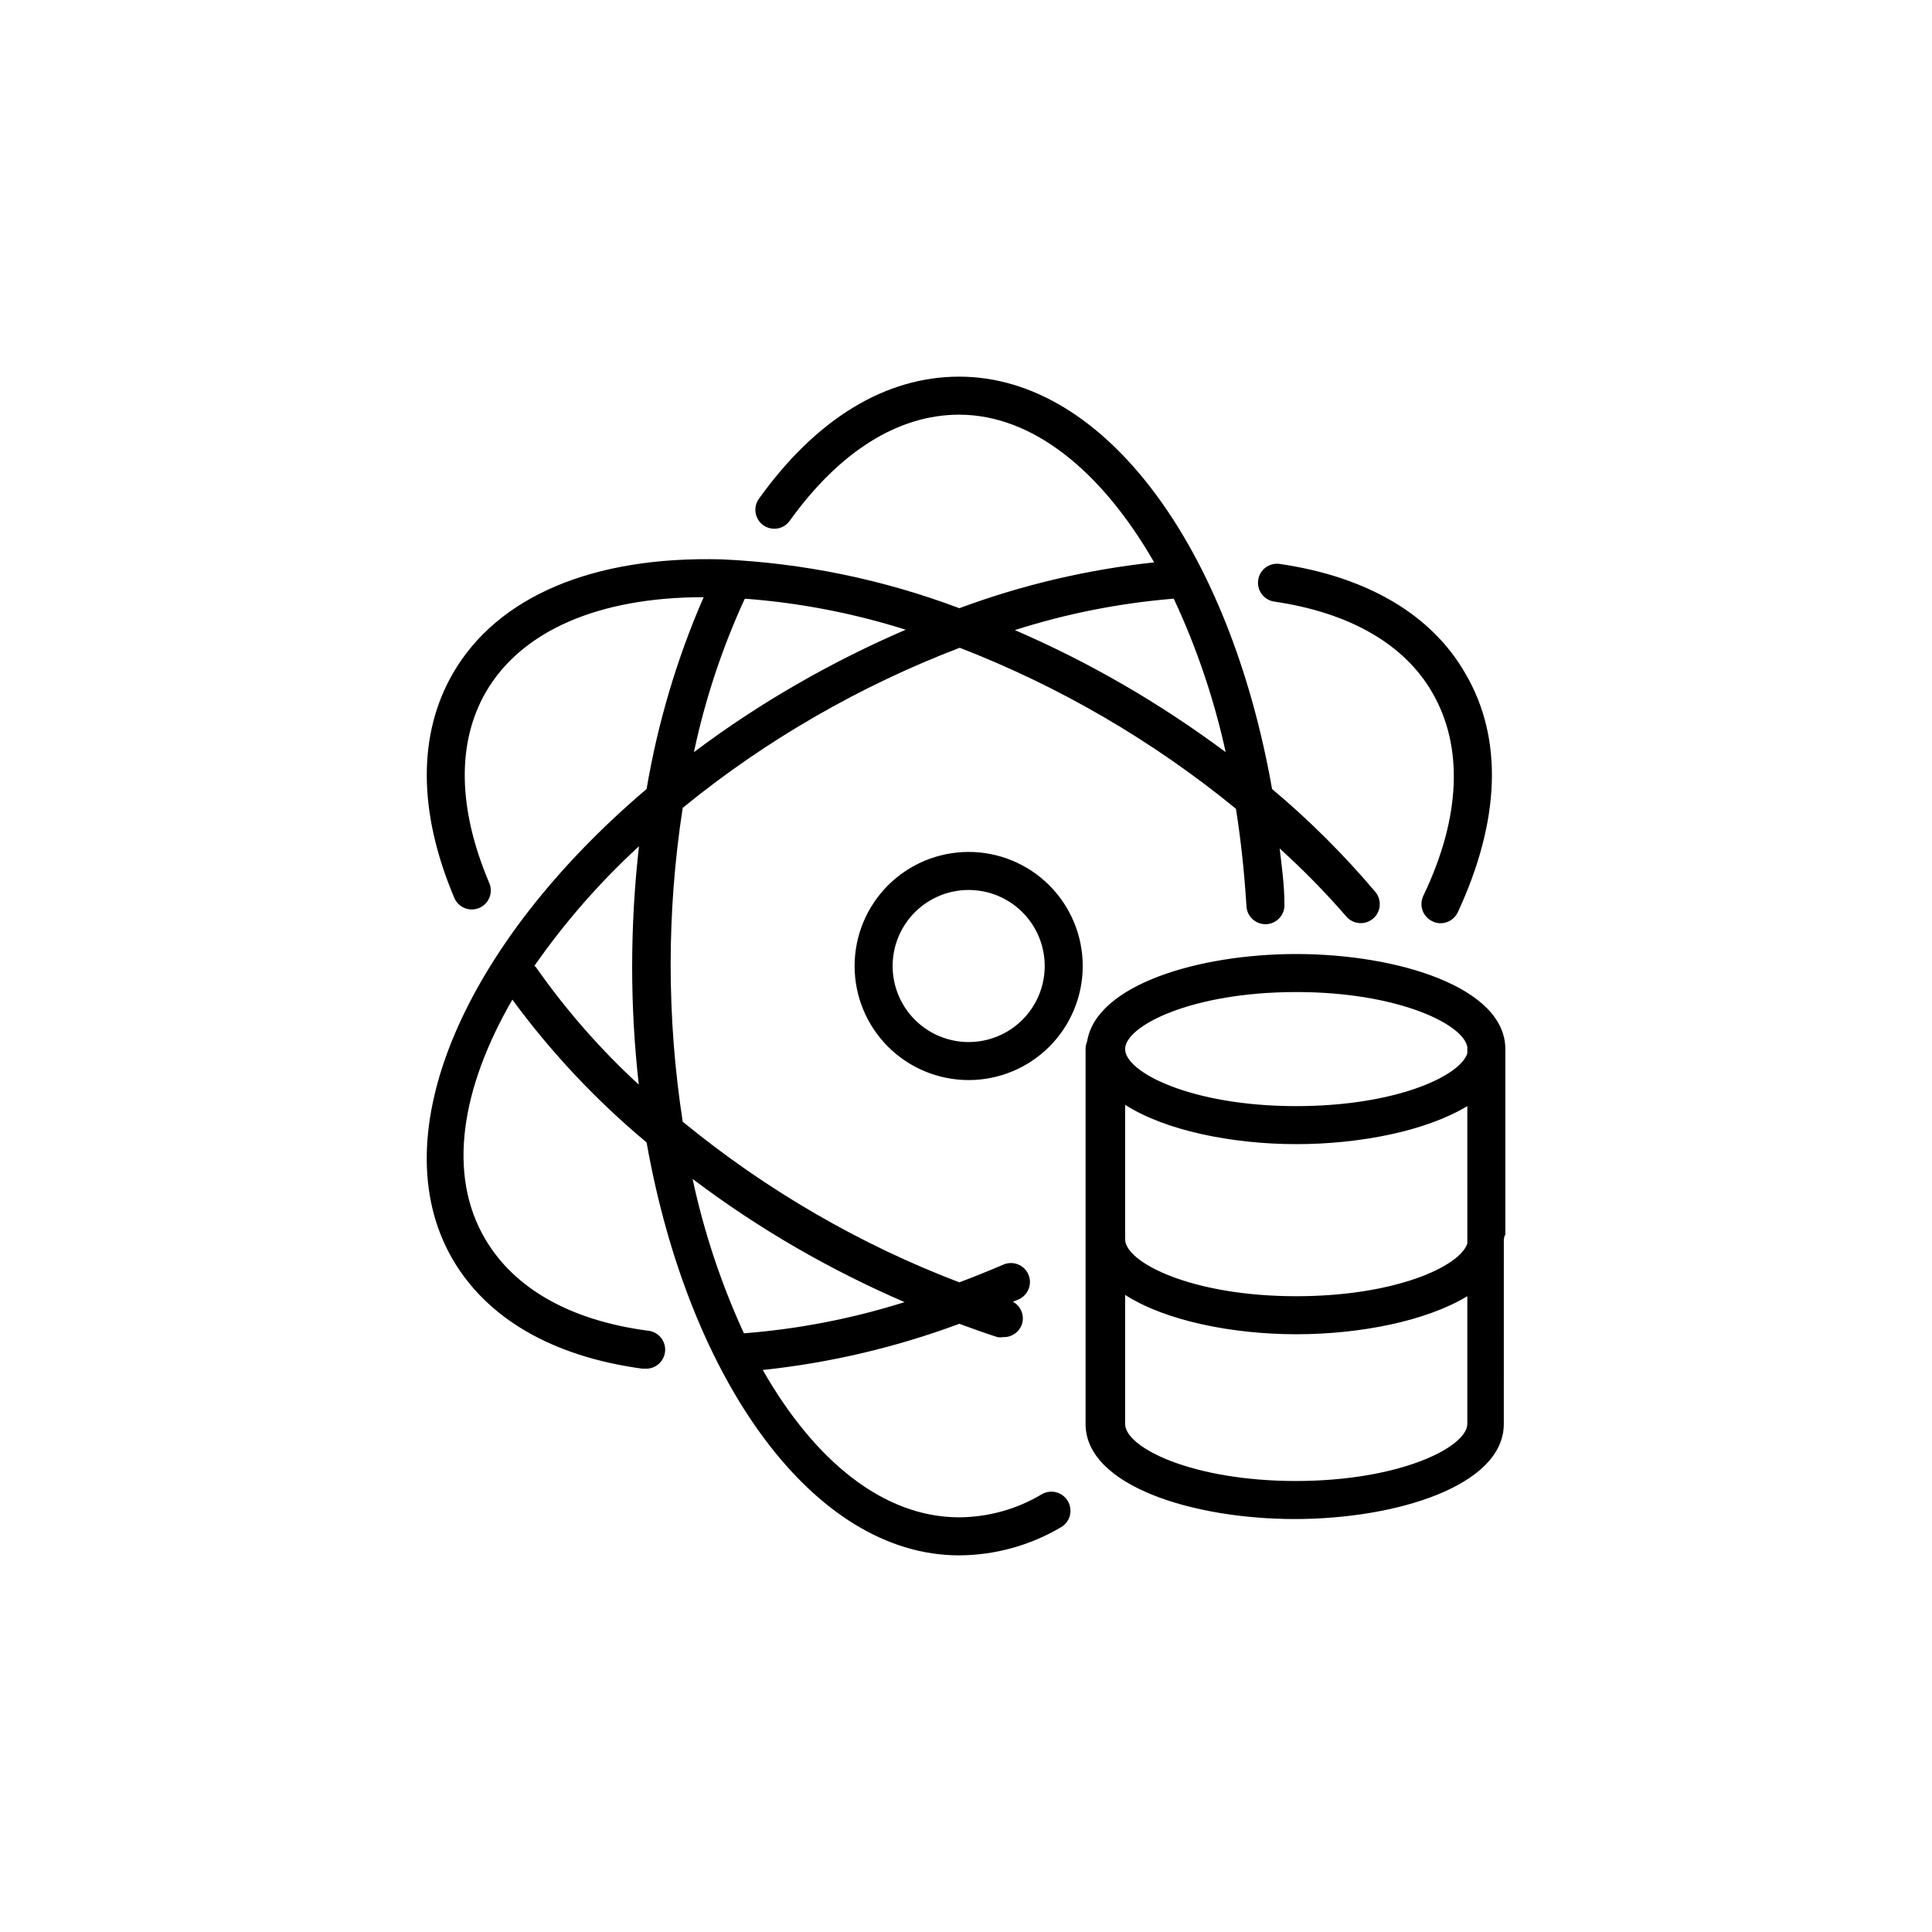
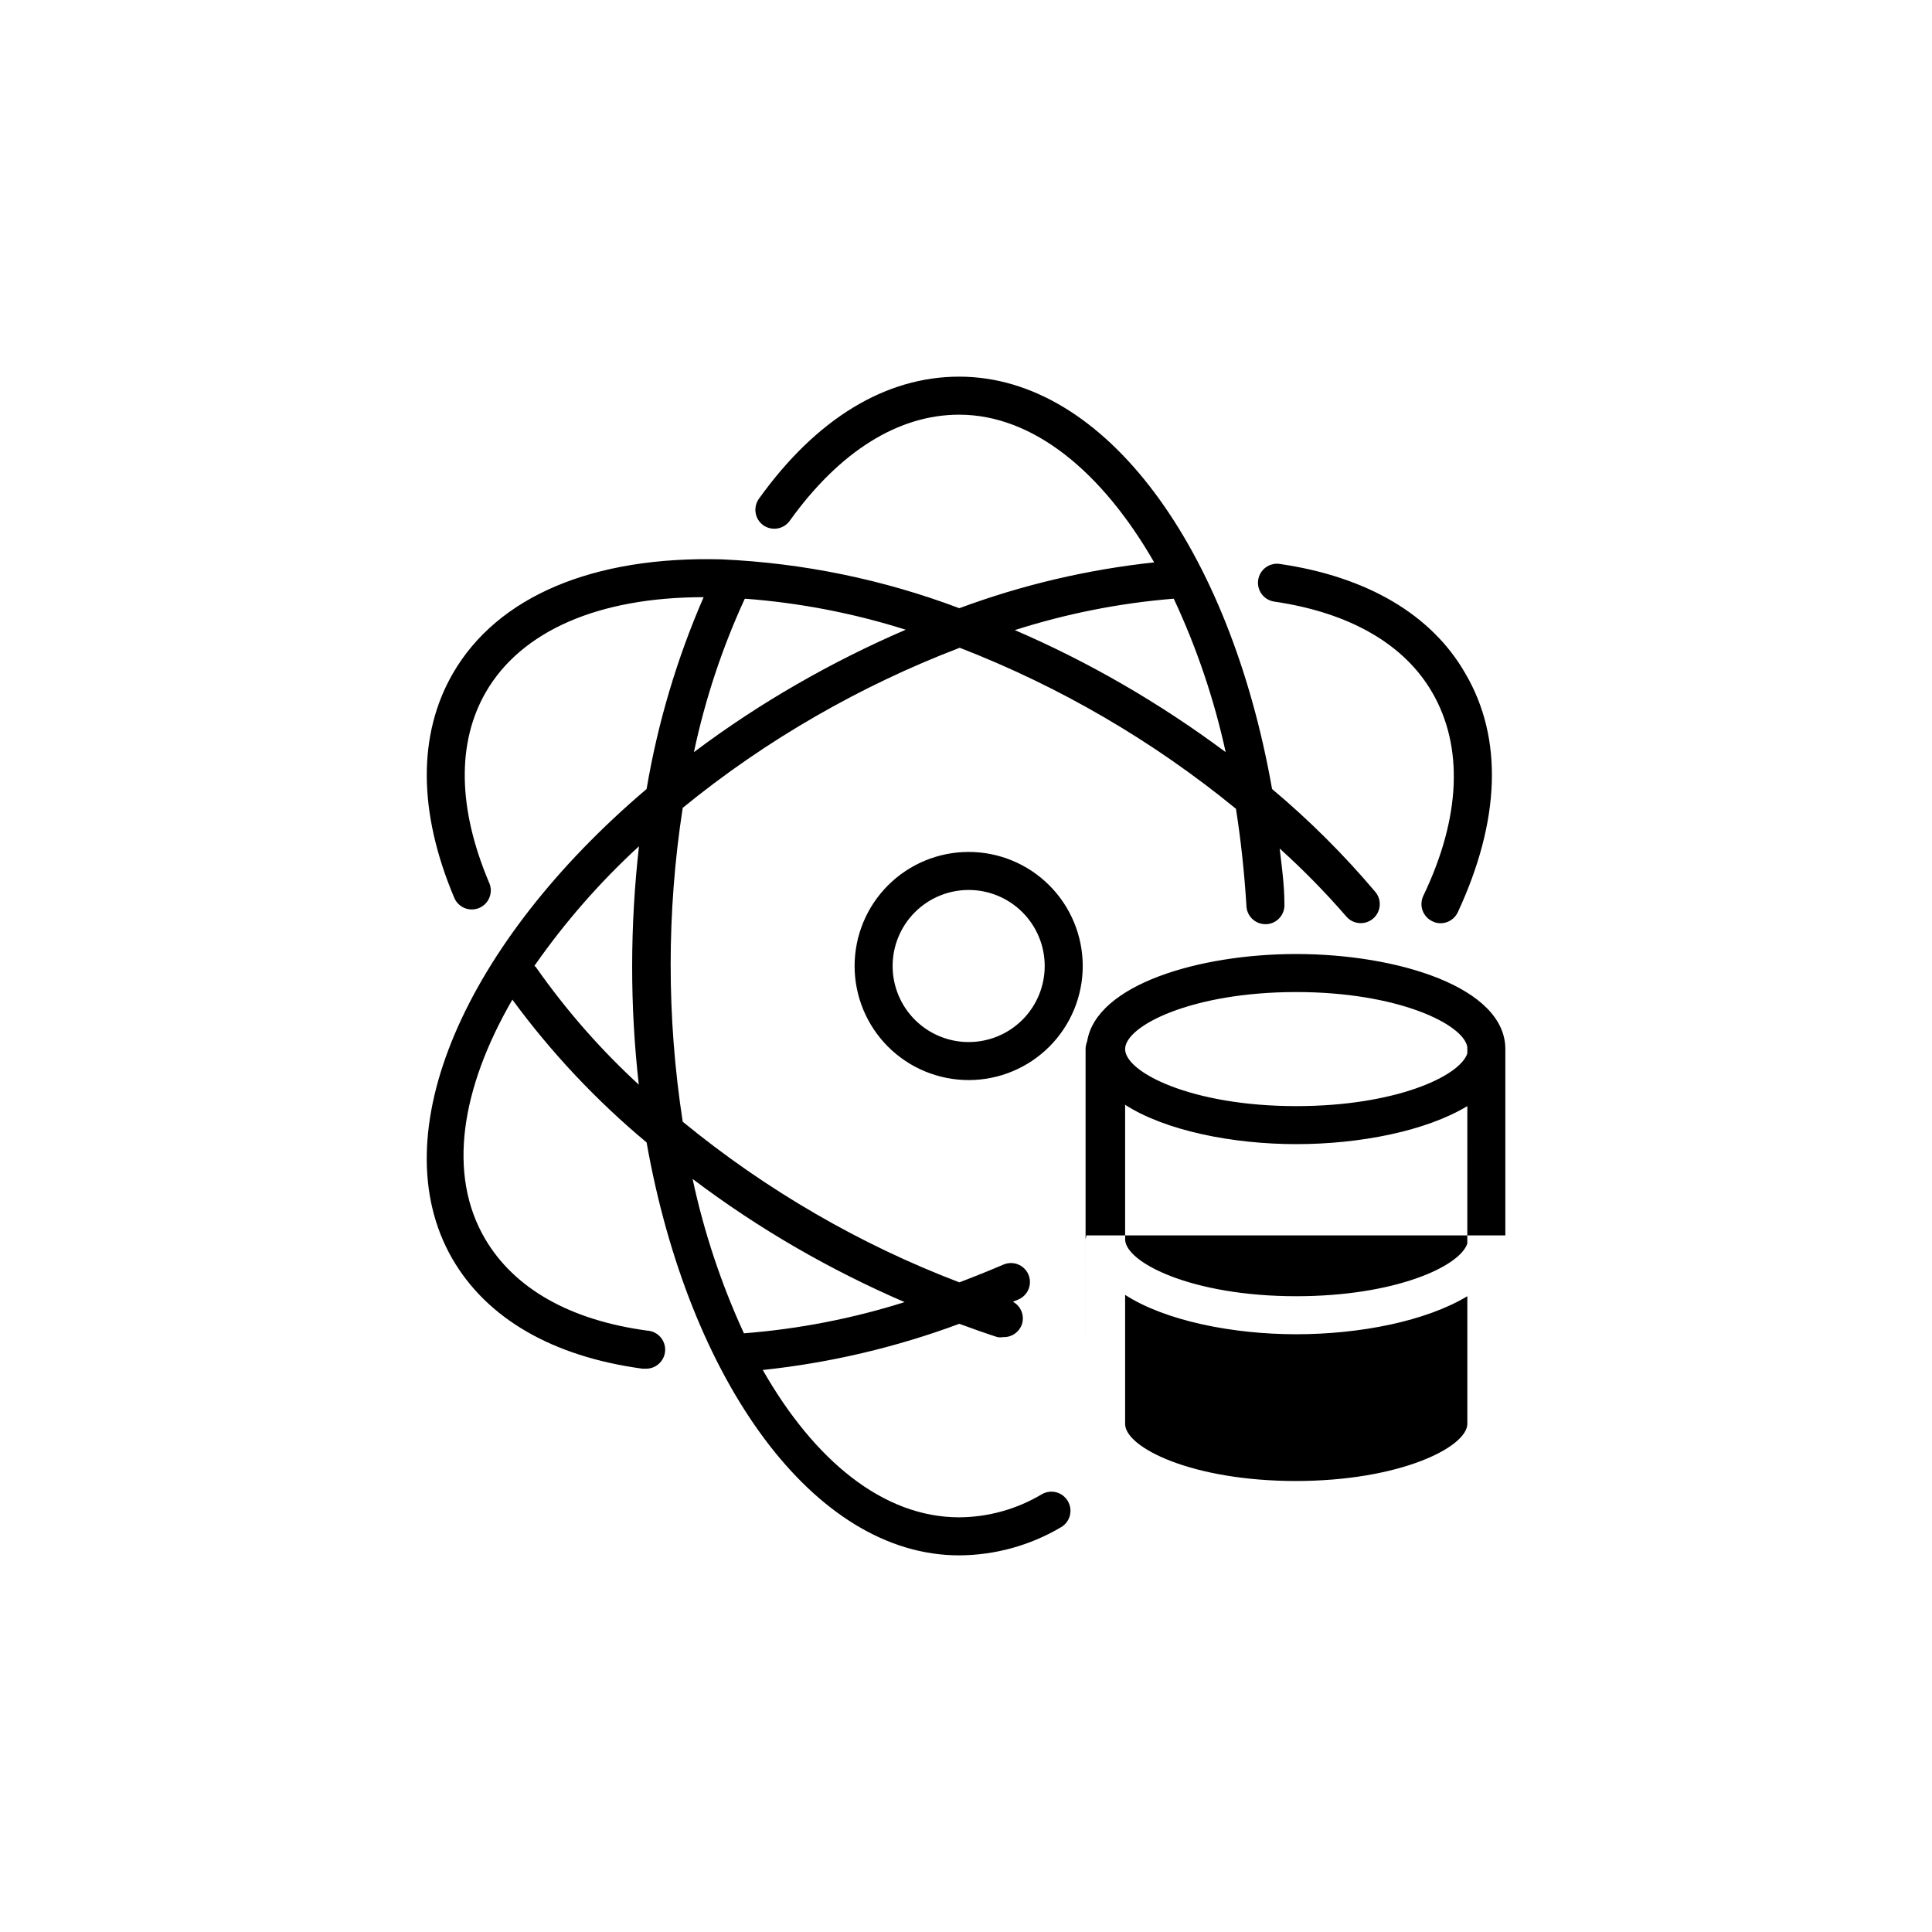
<svg xmlns="http://www.w3.org/2000/svg" fill="#000000" width="800px" height="800px" version="1.1" viewBox="144 144 512 512">
-   <path d="m420.15 539.96c-6.641 3.977-14.227 6.102-21.969 6.144-20.152 0-38.391-15.113-52.043-39.047v0.004c17.809-1.887 35.309-6 52.094-12.242 3.375 1.258 6.801 2.469 10.078 3.527 0.5 0.094 1.012 0.094 1.512 0 2.285 0.102 4.352-1.344 5.035-3.527 0.672-2.273-0.336-4.707-2.418-5.844l1.461-0.605c1.234-0.531 2.203-1.531 2.695-2.781 0.492-1.246 0.465-2.641-0.074-3.871-0.539-1.223-1.547-2.18-2.793-2.66-1.246-0.484-2.637-0.449-3.856 0.094-3.863 1.645-7.742 3.207-11.637 4.684h-0.004c-13.145-5.012-25.867-11.078-38.035-18.137-12.402-7.176-24.195-15.348-35.27-24.434-4.262-27.562-4.262-55.617 0-83.18 11.078-9.039 22.871-17.16 35.27-24.285 12.215-7.039 24.965-13.105 38.137-18.137 26.504 10.27 51.211 24.672 73.203 42.672 1.309 8.262 2.215 16.777 2.769 25.543 0 1.336 0.531 2.621 1.477 3.562 0.945 0.945 2.227 1.477 3.562 1.477h0.305c2.762-0.16 4.879-2.523 4.734-5.289 0-5.039-0.707-10.078-1.258-14.762 6.238 5.629 12.129 11.633 17.633 17.984 1.793 2.129 4.973 2.402 7.102 0.605 2.129-1.793 2.398-4.973 0.605-7.102-8.324-9.852-17.477-18.973-27.355-27.258-11.285-63.934-44.285-109.28-82.93-109.28-19.547 0-37.887 11.184-53.051 32.344v0.004c-1.613 2.242-1.117 5.367 1.109 7 1.086 0.785 2.445 1.105 3.769 0.891 1.32-0.219 2.504-0.957 3.285-2.047 13.199-18.391 28.766-28.113 44.887-28.113 19.598 0 37.887 15.113 51.691 39.145-17.652 1.887-34.996 5.965-51.641 12.141-20.176-7.613-41.43-11.984-62.977-12.945-34.109-0.906-59.449 9.824-71.238 30.23-9.32 16.172-9.219 36.676 0.301 59.297h0.004c0.484 1.281 1.469 2.309 2.731 2.848 1.258 0.539 2.684 0.539 3.945 0.004 1.262-0.535 2.25-1.559 2.738-2.84 0.492-1.277 0.438-2.703-0.145-3.941-8.262-19.547-8.566-36.98-0.855-50.383 9.371-16.223 29.824-25.191 57.738-25.191h-0.004c-7.082 16.27-12.156 33.34-15.113 50.836-48.012 40.758-70.535 91.289-51.539 124.39 9.168 15.922 26.602 25.996 50.383 29.223h0.707-0.004c2.781 0.18 5.184-1.93 5.363-4.711 0.184-2.785-1.926-5.188-4.711-5.367-20.555-2.769-35.266-11.184-42.977-24.285-10.078-17.129-6.398-39.902 7.203-63.43h0.004c10.281 14.008 22.227 26.711 35.57 37.84 11.234 63.379 44.336 109.43 82.824 109.43 9.504-0.043 18.824-2.617 27.004-7.457 1.16-0.672 2-1.777 2.34-3.074 0.34-1.297 0.152-2.672-0.523-3.828-1.383-2.398-4.445-3.231-6.852-1.863zm34.914-237.29c6.078 13 10.691 26.637 13.754 40.656-8.746-6.519-17.863-12.527-27.309-17.988-9.234-5.332-18.773-10.129-28.566-14.355 13.613-4.352 27.676-7.141 41.918-8.312zm-113.51 0h-0.004c14.43 1.09 28.68 3.848 42.473 8.211-9.859 4.246-19.465 9.055-28.766 14.41-9.48 5.445-18.617 11.469-27.359 18.035 2.965-13.992 7.477-27.613 13.453-40.605zm-55.418 97.738h-0.004c-0.152-0.164-0.324-0.316-0.504-0.453 8.055-11.543 17.344-22.168 27.711-31.691-1.195 10.539-1.801 21.137-1.812 31.742-0.008 10.504 0.578 21 1.762 31.438-10.137-9.324-19.242-19.711-27.156-30.984zm68.918 74.262c9.27 5.352 18.84 10.164 28.668 14.406-13.832 4.363-28.113 7.137-42.574 8.266-6.023-13.094-10.586-26.816-13.602-40.91 8.785 6.637 17.973 12.727 27.508 18.238zm122.38-176.99c0.414-2.734 2.957-4.625 5.695-4.234 23.176 3.375 40.305 13.453 49.223 29.07 10.078 17.18 9.219 39.047-2.016 63.227v0.004c-0.828 1.785-2.617 2.926-4.586 2.922-0.738 0.004-1.461-0.168-2.117-0.504-1.219-0.559-2.164-1.582-2.625-2.84-0.465-1.258-0.406-2.648 0.156-3.863 10.078-21.008 10.629-39.699 2.418-53.906-7.406-12.848-21.914-21.211-41.918-24.133h0.004c-1.324-0.199-2.516-0.914-3.309-1.992-0.797-1.078-1.129-2.43-0.926-3.75zm65.496 173.71v-47.562-1.812c0-16.375-28.566-25.191-55.418-25.191-25.746 0-53 8.113-55.418 23.176h-0.004c-0.258 0.641-0.395 1.324-0.402 2.016v99.352c0 16.375 28.516 25.191 55.418 25.191 26.902 0 55.418-8.816 55.418-25.191l0.004-47.156v-1.812-0.004c0.09-0.328 0.156-0.664 0.199-1.008zm-100.76-34.613c10.629 6.852 28.414 10.43 45.344 10.43 16.93 0 34.41-3.477 45.344-10.078l-0.004 36.426c-2.016 6.098-19.195 13.957-45.344 13.957-27.711 0-45.344-8.969-45.344-15.113l0.004-0.004c0.023-0.336 0.023-0.672 0-1.008zm45.344-29.875c26.852 0 44.285 8.465 45.344 14.559h-0.004c-0.023 0.184-0.023 0.371 0 0.555v1.16c-2.016 6.098-19.195 13.957-45.344 13.957-27.711 0-45.344-8.969-45.344-15.113 0.004-6.152 17.637-15.117 45.348-15.117zm0 129.58c-27.711 0-45.344-8.918-45.344-15.113v-34.211c10.629 6.852 28.414 10.43 45.344 10.43 16.93 0 34.41-3.477 45.344-10.078v33.906c-0.203 6.148-17.887 15.066-45.547 15.066zm-86.809-166.71c-8.016 0-15.707 3.184-21.375 8.855-5.668 5.668-8.852 13.355-8.852 21.375 0 8.016 3.184 15.703 8.852 21.375 5.668 5.668 13.359 8.852 21.375 8.852 8.02 0 15.707-3.184 21.375-8.852 5.668-5.672 8.855-13.359 8.855-21.375 0-8.02-3.188-15.707-8.855-21.375-5.668-5.672-13.355-8.855-21.375-8.855zm0 50.383c-5.344 0-10.469-2.125-14.25-5.902-3.777-3.781-5.902-8.906-5.902-14.25 0-5.348 2.125-10.473 5.902-14.25 3.781-3.781 8.906-5.902 14.25-5.902s10.473 2.121 14.25 5.902c3.781 3.777 5.902 8.902 5.902 14.25 0 5.344-2.121 10.469-5.902 14.25-3.777 3.777-8.906 5.902-14.25 5.902z" />
+   <path d="m420.15 539.96c-6.641 3.977-14.227 6.102-21.969 6.144-20.152 0-38.391-15.113-52.043-39.047v0.004c17.809-1.887 35.309-6 52.094-12.242 3.375 1.258 6.801 2.469 10.078 3.527 0.5 0.094 1.012 0.094 1.512 0 2.285 0.102 4.352-1.344 5.035-3.527 0.672-2.273-0.336-4.707-2.418-5.844l1.461-0.605c1.234-0.531 2.203-1.531 2.695-2.781 0.492-1.246 0.465-2.641-0.074-3.871-0.539-1.223-1.547-2.18-2.793-2.66-1.246-0.484-2.637-0.449-3.856 0.094-3.863 1.645-7.742 3.207-11.637 4.684h-0.004c-13.145-5.012-25.867-11.078-38.035-18.137-12.402-7.176-24.195-15.348-35.27-24.434-4.262-27.562-4.262-55.617 0-83.18 11.078-9.039 22.871-17.16 35.27-24.285 12.215-7.039 24.965-13.105 38.137-18.137 26.504 10.27 51.211 24.672 73.203 42.672 1.309 8.262 2.215 16.777 2.769 25.543 0 1.336 0.531 2.621 1.477 3.562 0.945 0.945 2.227 1.477 3.562 1.477h0.305c2.762-0.16 4.879-2.523 4.734-5.289 0-5.039-0.707-10.078-1.258-14.762 6.238 5.629 12.129 11.633 17.633 17.984 1.793 2.129 4.973 2.402 7.102 0.605 2.129-1.793 2.398-4.973 0.605-7.102-8.324-9.852-17.477-18.973-27.355-27.258-11.285-63.934-44.285-109.28-82.93-109.28-19.547 0-37.887 11.184-53.051 32.344v0.004c-1.613 2.242-1.117 5.367 1.109 7 1.086 0.785 2.445 1.105 3.769 0.891 1.32-0.219 2.504-0.957 3.285-2.047 13.199-18.391 28.766-28.113 44.887-28.113 19.598 0 37.887 15.113 51.691 39.145-17.652 1.887-34.996 5.965-51.641 12.141-20.176-7.613-41.43-11.984-62.977-12.945-34.109-0.906-59.449 9.824-71.238 30.23-9.32 16.172-9.219 36.676 0.301 59.297h0.004c0.484 1.281 1.469 2.309 2.731 2.848 1.258 0.539 2.684 0.539 3.945 0.004 1.262-0.535 2.25-1.559 2.738-2.84 0.492-1.277 0.438-2.703-0.145-3.941-8.262-19.547-8.566-36.98-0.855-50.383 9.371-16.223 29.824-25.191 57.738-25.191h-0.004c-7.082 16.27-12.156 33.34-15.113 50.836-48.012 40.758-70.535 91.289-51.539 124.39 9.168 15.922 26.602 25.996 50.383 29.223h0.707-0.004c2.781 0.18 5.184-1.93 5.363-4.711 0.184-2.785-1.926-5.188-4.711-5.367-20.555-2.769-35.266-11.184-42.977-24.285-10.078-17.129-6.398-39.902 7.203-63.43h0.004c10.281 14.008 22.227 26.711 35.57 37.84 11.234 63.379 44.336 109.43 82.824 109.43 9.504-0.043 18.824-2.617 27.004-7.457 1.16-0.672 2-1.777 2.34-3.074 0.34-1.297 0.152-2.672-0.523-3.828-1.383-2.398-4.445-3.231-6.852-1.863zm34.914-237.29c6.078 13 10.691 26.637 13.754 40.656-8.746-6.519-17.863-12.527-27.309-17.988-9.234-5.332-18.773-10.129-28.566-14.355 13.613-4.352 27.676-7.141 41.918-8.312zm-113.51 0h-0.004c14.43 1.09 28.68 3.848 42.473 8.211-9.859 4.246-19.465 9.055-28.766 14.41-9.48 5.445-18.617 11.469-27.359 18.035 2.965-13.992 7.477-27.613 13.453-40.605zm-55.418 97.738h-0.004c-0.152-0.164-0.324-0.316-0.504-0.453 8.055-11.543 17.344-22.168 27.711-31.691-1.195 10.539-1.801 21.137-1.812 31.742-0.008 10.504 0.578 21 1.762 31.438-10.137-9.324-19.242-19.711-27.156-30.984zm68.918 74.262c9.27 5.352 18.84 10.164 28.668 14.406-13.832 4.363-28.113 7.137-42.574 8.266-6.023-13.094-10.586-26.816-13.602-40.91 8.785 6.637 17.973 12.727 27.508 18.238zm122.38-176.99c0.414-2.734 2.957-4.625 5.695-4.234 23.176 3.375 40.305 13.453 49.223 29.07 10.078 17.18 9.219 39.047-2.016 63.227v0.004c-0.828 1.785-2.617 2.926-4.586 2.922-0.738 0.004-1.461-0.168-2.117-0.504-1.219-0.559-2.164-1.582-2.625-2.84-0.465-1.258-0.406-2.648 0.156-3.863 10.078-21.008 10.629-39.699 2.418-53.906-7.406-12.848-21.914-21.211-41.918-24.133h0.004c-1.324-0.199-2.516-0.914-3.309-1.992-0.797-1.078-1.129-2.43-0.926-3.75zm65.496 173.71v-47.562-1.812c0-16.375-28.566-25.191-55.418-25.191-25.746 0-53 8.113-55.418 23.176h-0.004c-0.258 0.641-0.395 1.324-0.402 2.016v99.352l0.004-47.156v-1.812-0.004c0.09-0.328 0.156-0.664 0.199-1.008zm-100.76-34.613c10.629 6.852 28.414 10.43 45.344 10.43 16.93 0 34.41-3.477 45.344-10.078l-0.004 36.426c-2.016 6.098-19.195 13.957-45.344 13.957-27.711 0-45.344-8.969-45.344-15.113l0.004-0.004c0.023-0.336 0.023-0.672 0-1.008zm45.344-29.875c26.852 0 44.285 8.465 45.344 14.559h-0.004c-0.023 0.184-0.023 0.371 0 0.555v1.16c-2.016 6.098-19.195 13.957-45.344 13.957-27.711 0-45.344-8.969-45.344-15.113 0.004-6.152 17.637-15.117 45.348-15.117zm0 129.58c-27.711 0-45.344-8.918-45.344-15.113v-34.211c10.629 6.852 28.414 10.43 45.344 10.43 16.93 0 34.41-3.477 45.344-10.078v33.906c-0.203 6.148-17.887 15.066-45.547 15.066zm-86.809-166.71c-8.016 0-15.707 3.184-21.375 8.855-5.668 5.668-8.852 13.355-8.852 21.375 0 8.016 3.184 15.703 8.852 21.375 5.668 5.668 13.359 8.852 21.375 8.852 8.02 0 15.707-3.184 21.375-8.852 5.668-5.672 8.855-13.359 8.855-21.375 0-8.02-3.188-15.707-8.855-21.375-5.668-5.672-13.355-8.855-21.375-8.855zm0 50.383c-5.344 0-10.469-2.125-14.25-5.902-3.777-3.781-5.902-8.906-5.902-14.25 0-5.348 2.125-10.473 5.902-14.25 3.781-3.781 8.906-5.902 14.25-5.902s10.473 2.121 14.25 5.902c3.781 3.777 5.902 8.902 5.902 14.25 0 5.344-2.121 10.469-5.902 14.25-3.777 3.777-8.906 5.902-14.25 5.902z" />
</svg>